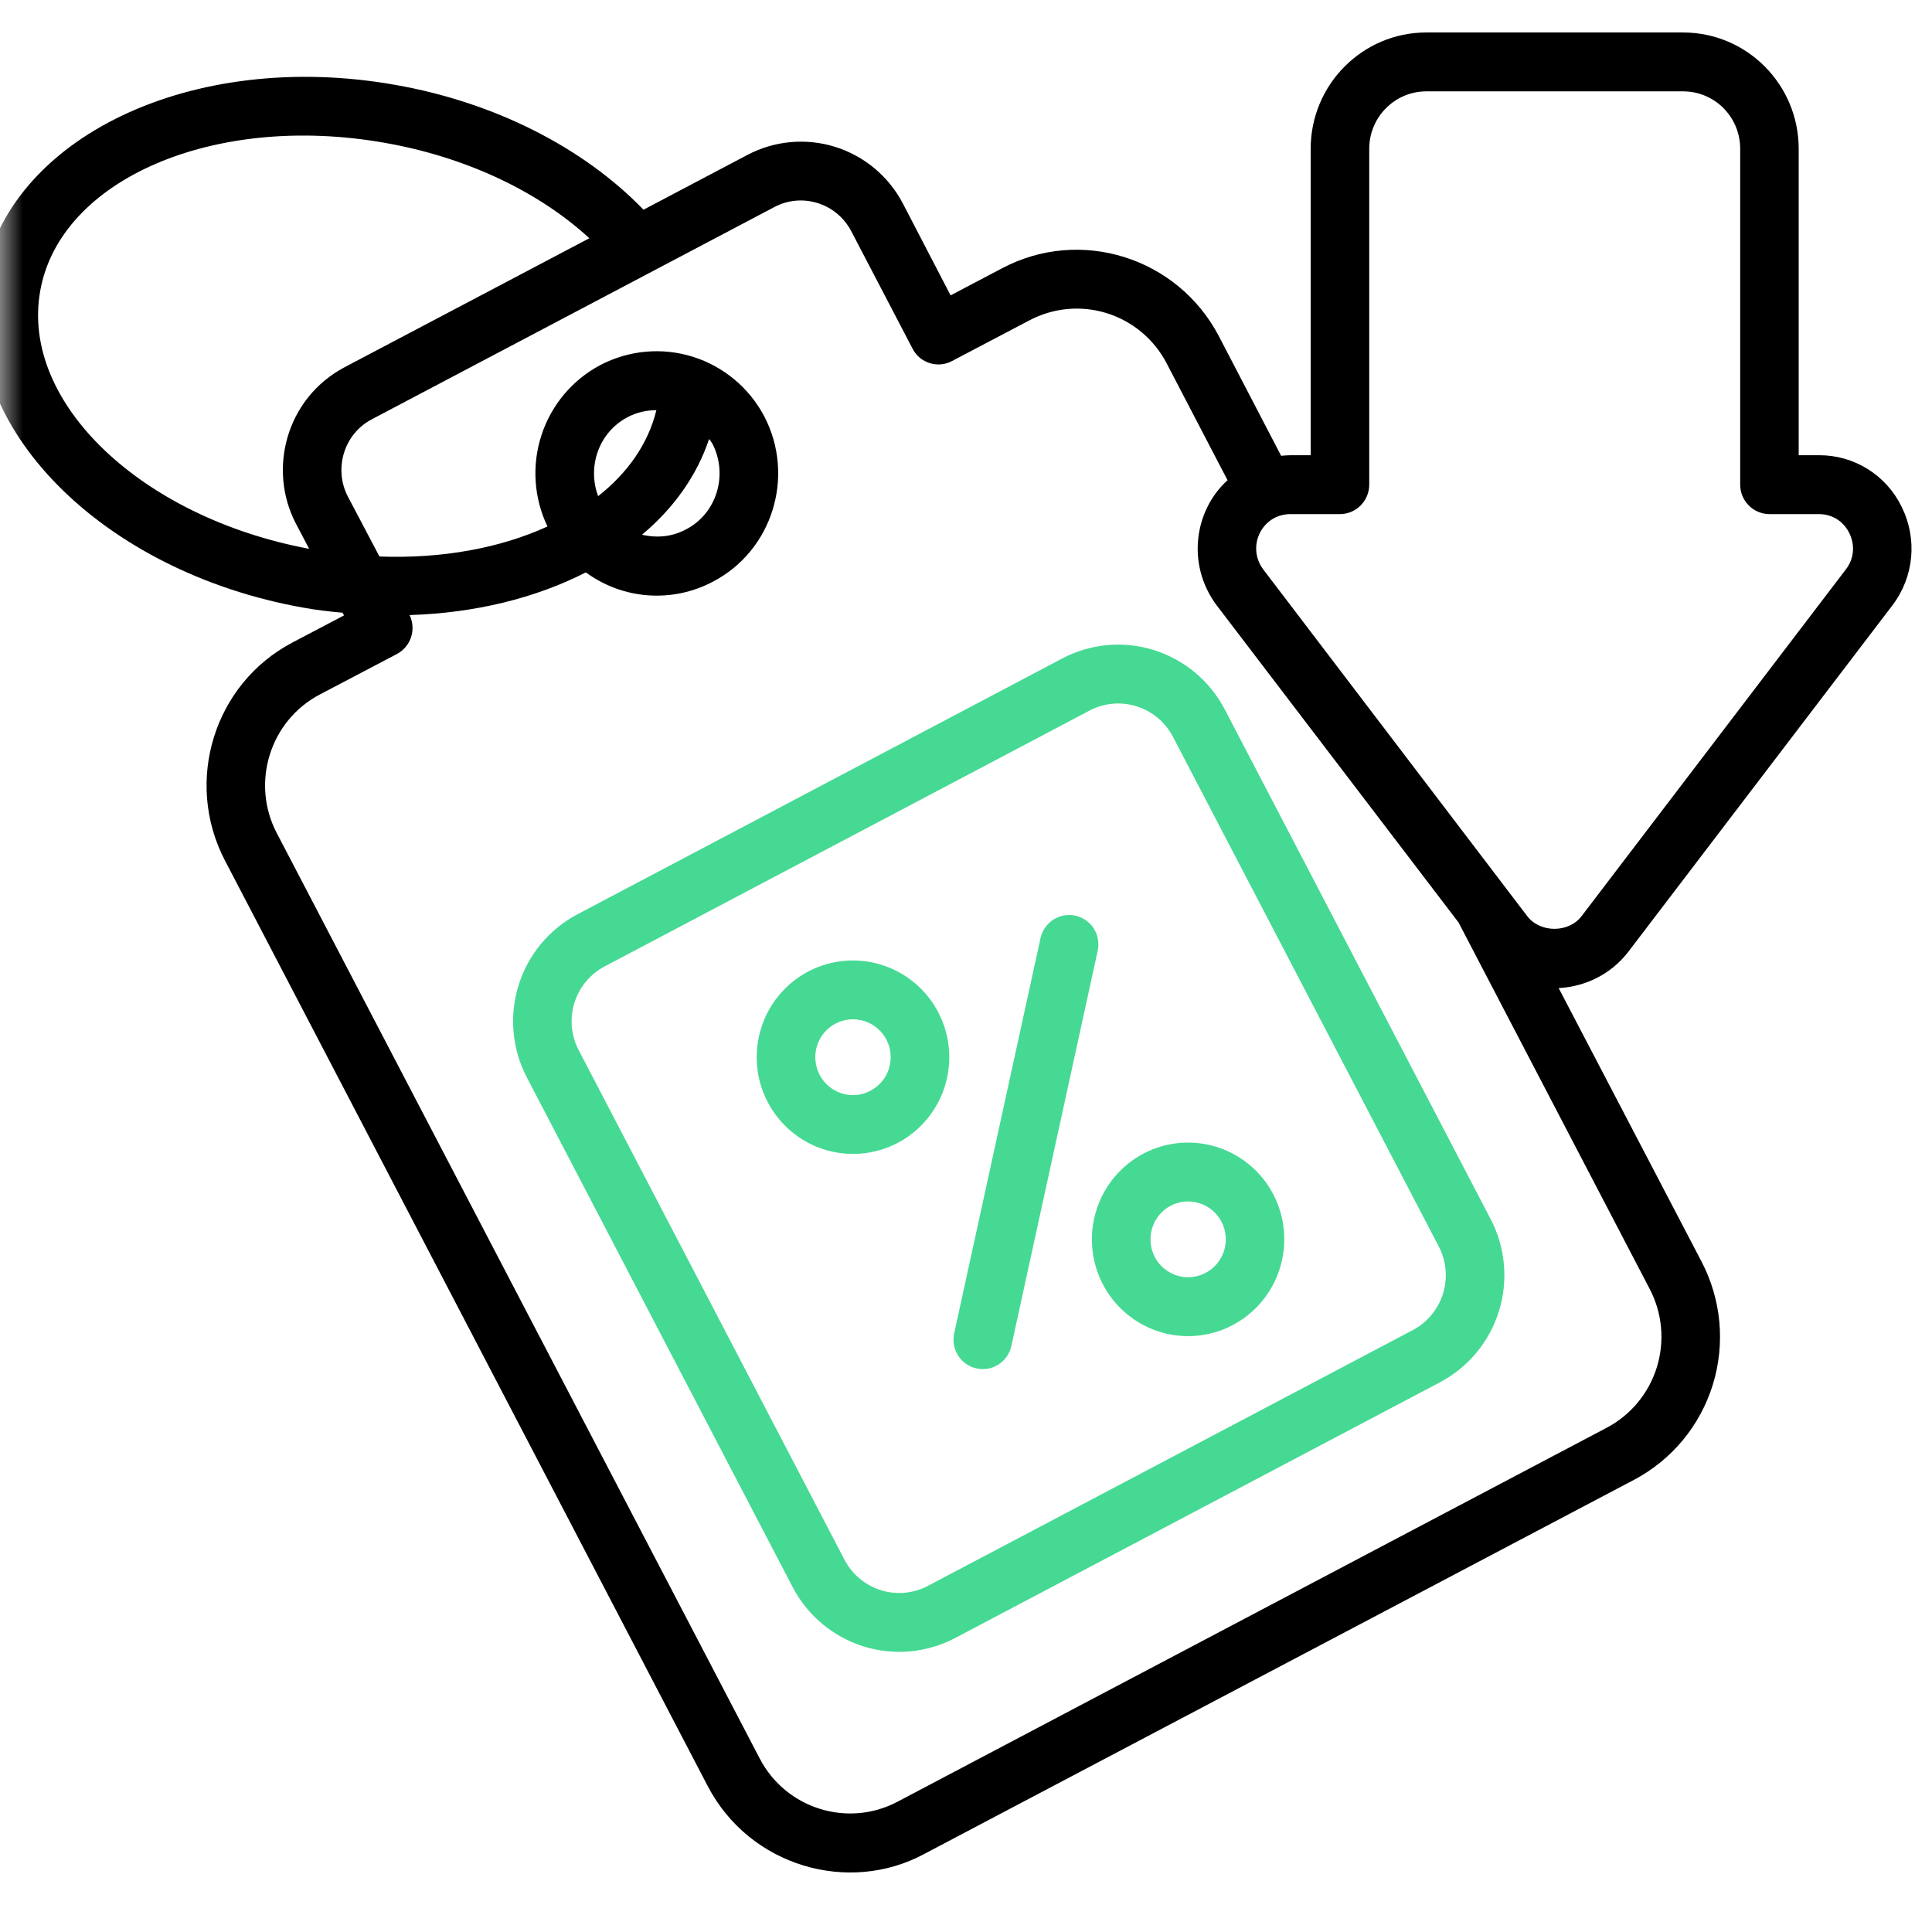
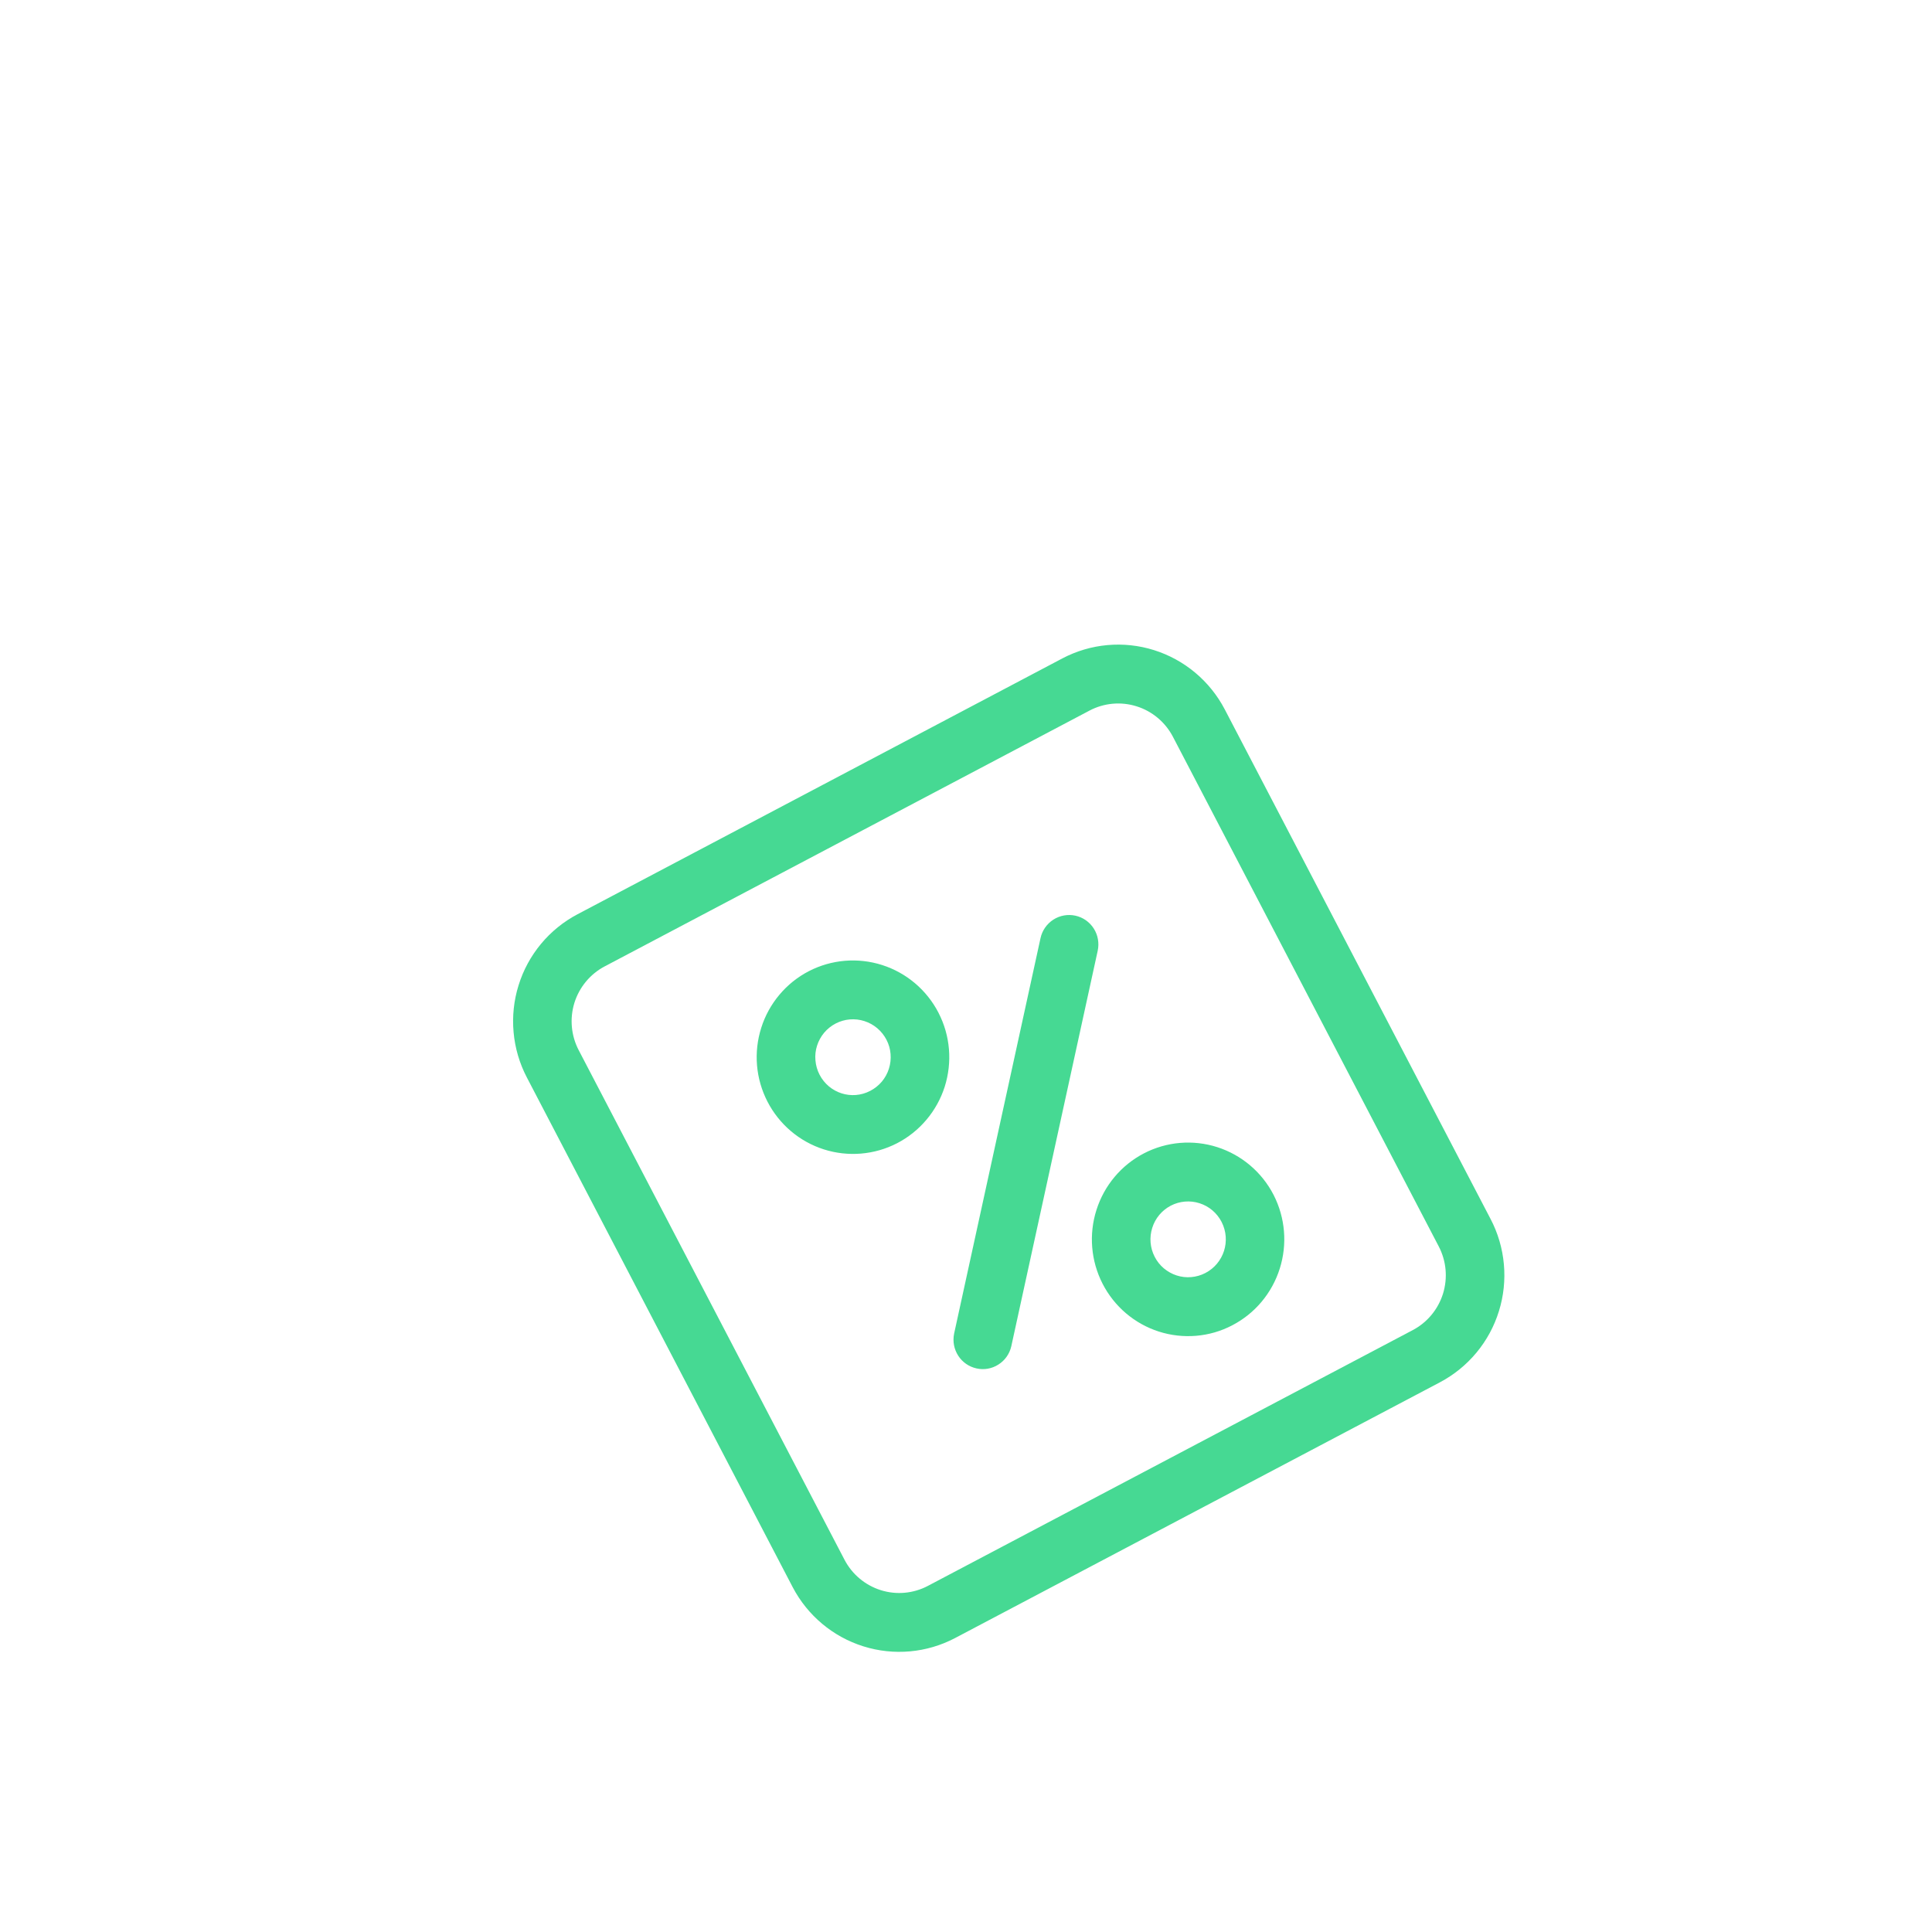
<svg xmlns="http://www.w3.org/2000/svg" width="42" height="42" viewBox="0 0 42 42" fill="none">
  <mask id="mask0_967_41" style="mask-type:alpha" maskUnits="userSpaceOnUse" x="0" y="0" width="42" height="42">
    <rect width="42" height="42" fill="#D9D9D9" />
  </mask>
  <g mask="url(#mask0_967_41)">
    <path d="M26.625 15.421C26.302 14.804 25.749 14.341 25.087 14.133C24.425 13.925 23.709 13.99 23.095 14.313L12.555 19.875C12.251 20.035 11.981 20.254 11.761 20.519C11.541 20.784 11.375 21.09 11.273 21.42C11.17 21.75 11.134 22.096 11.165 22.44C11.196 22.784 11.294 23.119 11.454 23.424L17.232 34.503C17.555 35.12 18.108 35.583 18.769 35.79C19.431 35.998 20.148 35.933 20.762 35.61L31.303 30.05C31.607 29.889 31.877 29.67 32.097 29.405C32.317 29.14 32.483 28.834 32.585 28.504C32.688 28.174 32.724 27.828 32.693 27.484C32.662 27.14 32.564 26.805 32.404 26.5L26.625 15.421ZM30.711 28.916L20.171 34.476C19.856 34.642 19.488 34.676 19.148 34.569C18.808 34.462 18.524 34.224 18.359 33.908L12.58 22.829C12.498 22.672 12.448 22.501 12.432 22.324C12.416 22.148 12.435 21.97 12.487 21.801C12.54 21.632 12.625 21.475 12.738 21.339C12.851 21.203 12.99 21.09 13.146 21.008L23.686 15.447C24.001 15.281 24.369 15.248 24.709 15.355C25.048 15.461 25.332 15.699 25.498 16.016L31.276 27.094C31.358 27.251 31.409 27.423 31.425 27.599C31.441 27.776 31.422 27.954 31.37 28.123C31.317 28.292 31.232 28.449 31.119 28.585C31.006 28.721 30.867 28.834 30.711 28.916Z" fill="#46D993" />
-     <path d="M35.392 20.699L41.139 13.16C41.61 12.539 41.686 11.72 41.343 11.023C41.179 10.683 40.923 10.397 40.604 10.197C40.285 9.998 39.917 9.894 39.542 9.896H39.102V3.234C39.102 1.839 37.976 0.706 36.589 0.706H31.007C29.62 0.706 28.493 1.839 28.493 3.234V9.896H28.054C27.984 9.896 27.921 9.903 27.851 9.909L26.495 7.304C25.598 5.595 23.485 4.93 21.785 5.832L20.665 6.421L19.628 4.424C19.319 3.834 18.789 3.391 18.156 3.193C17.522 2.995 16.836 3.058 16.248 3.368L13.989 4.559C12.685 3.208 10.75 2.223 8.592 1.845C4.188 1.064 0.166 2.978 -0.381 6.114C-0.935 9.25 2.203 12.431 6.6 13.211C6.887 13.263 7.167 13.295 7.447 13.32L7.479 13.378L6.359 13.967C4.653 14.863 3.997 16.987 4.888 18.703L15.383 38.824C16.294 40.574 18.449 41.191 20.093 40.303L35.526 32.168C35.932 31.953 36.291 31.66 36.585 31.306C36.878 30.951 37.099 30.542 37.235 30.102C37.371 29.662 37.419 29.198 37.377 28.739C37.335 28.28 37.203 27.834 36.99 27.426L33.884 21.48C34.476 21.448 35.023 21.173 35.392 20.699ZM6.435 11.387L6.721 11.931C3.068 11.247 0.446 8.751 0.873 6.331C1.299 3.899 4.659 2.447 8.37 3.106C10.12 3.413 11.698 4.155 12.812 5.179L7.491 7.983C6.224 8.655 5.813 10.201 6.435 11.387ZM35.863 28.021C36.137 28.545 36.193 29.156 36.019 29.721C35.844 30.287 35.454 30.759 34.934 31.035L19.507 39.17C18.425 39.739 17.082 39.317 16.516 38.229L6.015 18.107C5.448 17.019 5.868 15.669 6.95 15.099L8.631 14.216C8.776 14.138 8.886 14.007 8.937 13.849C8.988 13.692 8.976 13.52 8.904 13.371C10.33 13.327 11.647 13 12.736 12.443C13.132 12.734 13.602 12.907 14.091 12.942C14.581 12.977 15.07 12.873 15.504 12.642C16.792 11.967 17.29 10.358 16.618 9.058C16.291 8.434 15.732 7.966 15.062 7.756C14.393 7.546 13.669 7.612 13.047 7.938C12.442 8.26 11.985 8.805 11.771 9.459C11.558 10.113 11.604 10.825 11.902 11.445C10.883 11.912 9.617 12.149 8.249 12.098L7.561 10.792C7.257 10.206 7.462 9.442 8.083 9.115L16.834 4.501C17.439 4.181 18.183 4.418 18.502 5.019L19.838 7.579C19.876 7.654 19.929 7.721 19.993 7.775C20.058 7.829 20.132 7.869 20.212 7.894C20.292 7.919 20.376 7.928 20.459 7.92C20.542 7.912 20.623 7.888 20.697 7.848L22.377 6.965C22.634 6.829 22.915 6.745 23.204 6.718C23.494 6.691 23.785 6.722 24.063 6.809C24.34 6.896 24.598 7.037 24.821 7.224C25.044 7.411 25.228 7.641 25.362 7.899L26.686 10.44C25.967 11.087 25.784 12.269 26.45 13.16L31.707 20.053L35.863 28.021ZM13.003 10.786C12.761 10.139 13.022 9.397 13.639 9.071C13.843 8.962 14.059 8.917 14.269 8.917C14.091 9.647 13.646 10.28 13.003 10.786ZM15.415 9.544C15.44 9.576 15.466 9.608 15.491 9.653C15.835 10.332 15.574 11.17 14.912 11.509C14.613 11.669 14.282 11.701 13.957 11.624C14.645 11.048 15.148 10.344 15.415 9.544ZM33.203 19.919L27.462 12.379C27.09 11.88 27.434 11.176 28.054 11.176H29.13C29.48 11.176 29.766 10.888 29.766 10.536V3.234C29.766 2.543 30.326 1.986 31.007 1.986H36.589C37.276 1.986 37.83 2.543 37.83 3.234V10.536C37.83 10.888 38.116 11.176 38.466 11.176H39.542C39.828 11.176 40.076 11.33 40.204 11.592C40.331 11.855 40.305 12.149 40.127 12.379L34.38 19.919C34.1 20.283 33.483 20.283 33.203 19.919Z" fill="black" />
    <path d="M23.378 19.906C23.213 19.87 23.041 19.901 22.899 19.992C22.757 20.084 22.656 20.228 22.62 20.394L20.741 28.995C20.708 29.16 20.74 29.331 20.831 29.472C20.922 29.613 21.064 29.712 21.228 29.748C21.391 29.785 21.562 29.755 21.703 29.665C21.845 29.576 21.946 29.434 21.984 29.27L23.863 20.669C23.899 20.503 23.869 20.329 23.778 20.186C23.687 20.043 23.543 19.942 23.378 19.906ZM20.402 22.016C20.146 21.521 19.706 21.148 19.177 20.979C18.649 20.81 18.076 20.858 17.582 21.113C17.338 21.24 17.121 21.413 16.944 21.625C16.766 21.836 16.632 22.08 16.549 22.343C16.465 22.607 16.434 22.884 16.457 23.159C16.48 23.435 16.558 23.703 16.684 23.948C16.939 24.443 17.379 24.817 17.908 24.986C18.436 25.155 19.01 25.107 19.503 24.852C19.748 24.725 19.965 24.551 20.142 24.34C20.32 24.129 20.454 23.885 20.538 23.622C20.621 23.358 20.652 23.081 20.629 22.806C20.606 22.53 20.529 22.262 20.402 22.017L20.402 22.016ZM18.919 23.714C18.515 23.925 18.023 23.765 17.815 23.36C17.766 23.264 17.736 23.159 17.727 23.051C17.717 22.943 17.729 22.835 17.762 22.732C17.795 22.629 17.847 22.533 17.917 22.45C17.986 22.368 18.071 22.3 18.167 22.25C18.36 22.15 18.585 22.131 18.792 22.198C18.999 22.264 19.172 22.411 19.272 22.605C19.322 22.701 19.352 22.806 19.36 22.913C19.369 23.021 19.357 23.13 19.324 23.233C19.292 23.336 19.239 23.431 19.17 23.514C19.1 23.596 19.015 23.664 18.919 23.714ZM24.868 25.073C24.375 25.329 24.004 25.772 23.836 26.303C23.667 26.834 23.715 27.411 23.969 27.907C24.095 28.153 24.268 28.371 24.478 28.55C24.688 28.728 24.93 28.863 25.192 28.947C25.454 29.031 25.73 29.062 26.004 29.039C26.278 29.016 26.544 28.939 26.788 28.811C27.281 28.555 27.652 28.112 27.82 27.581C27.989 27.049 27.941 26.472 27.687 25.976C27.432 25.481 26.992 25.108 26.463 24.938C25.935 24.769 25.361 24.817 24.868 25.073ZM26.204 27.674C26.108 27.724 26.004 27.754 25.897 27.763C25.79 27.773 25.682 27.76 25.579 27.727C25.477 27.694 25.382 27.641 25.299 27.571C25.217 27.502 25.15 27.416 25.101 27.32C25.001 27.125 24.983 26.9 25.049 26.692C25.114 26.484 25.259 26.311 25.452 26.21C25.645 26.11 25.87 26.091 26.076 26.157C26.284 26.223 26.456 26.369 26.556 26.563C26.766 26.973 26.604 27.466 26.204 27.674Z" fill="#46D993" />
  </g>
</svg>